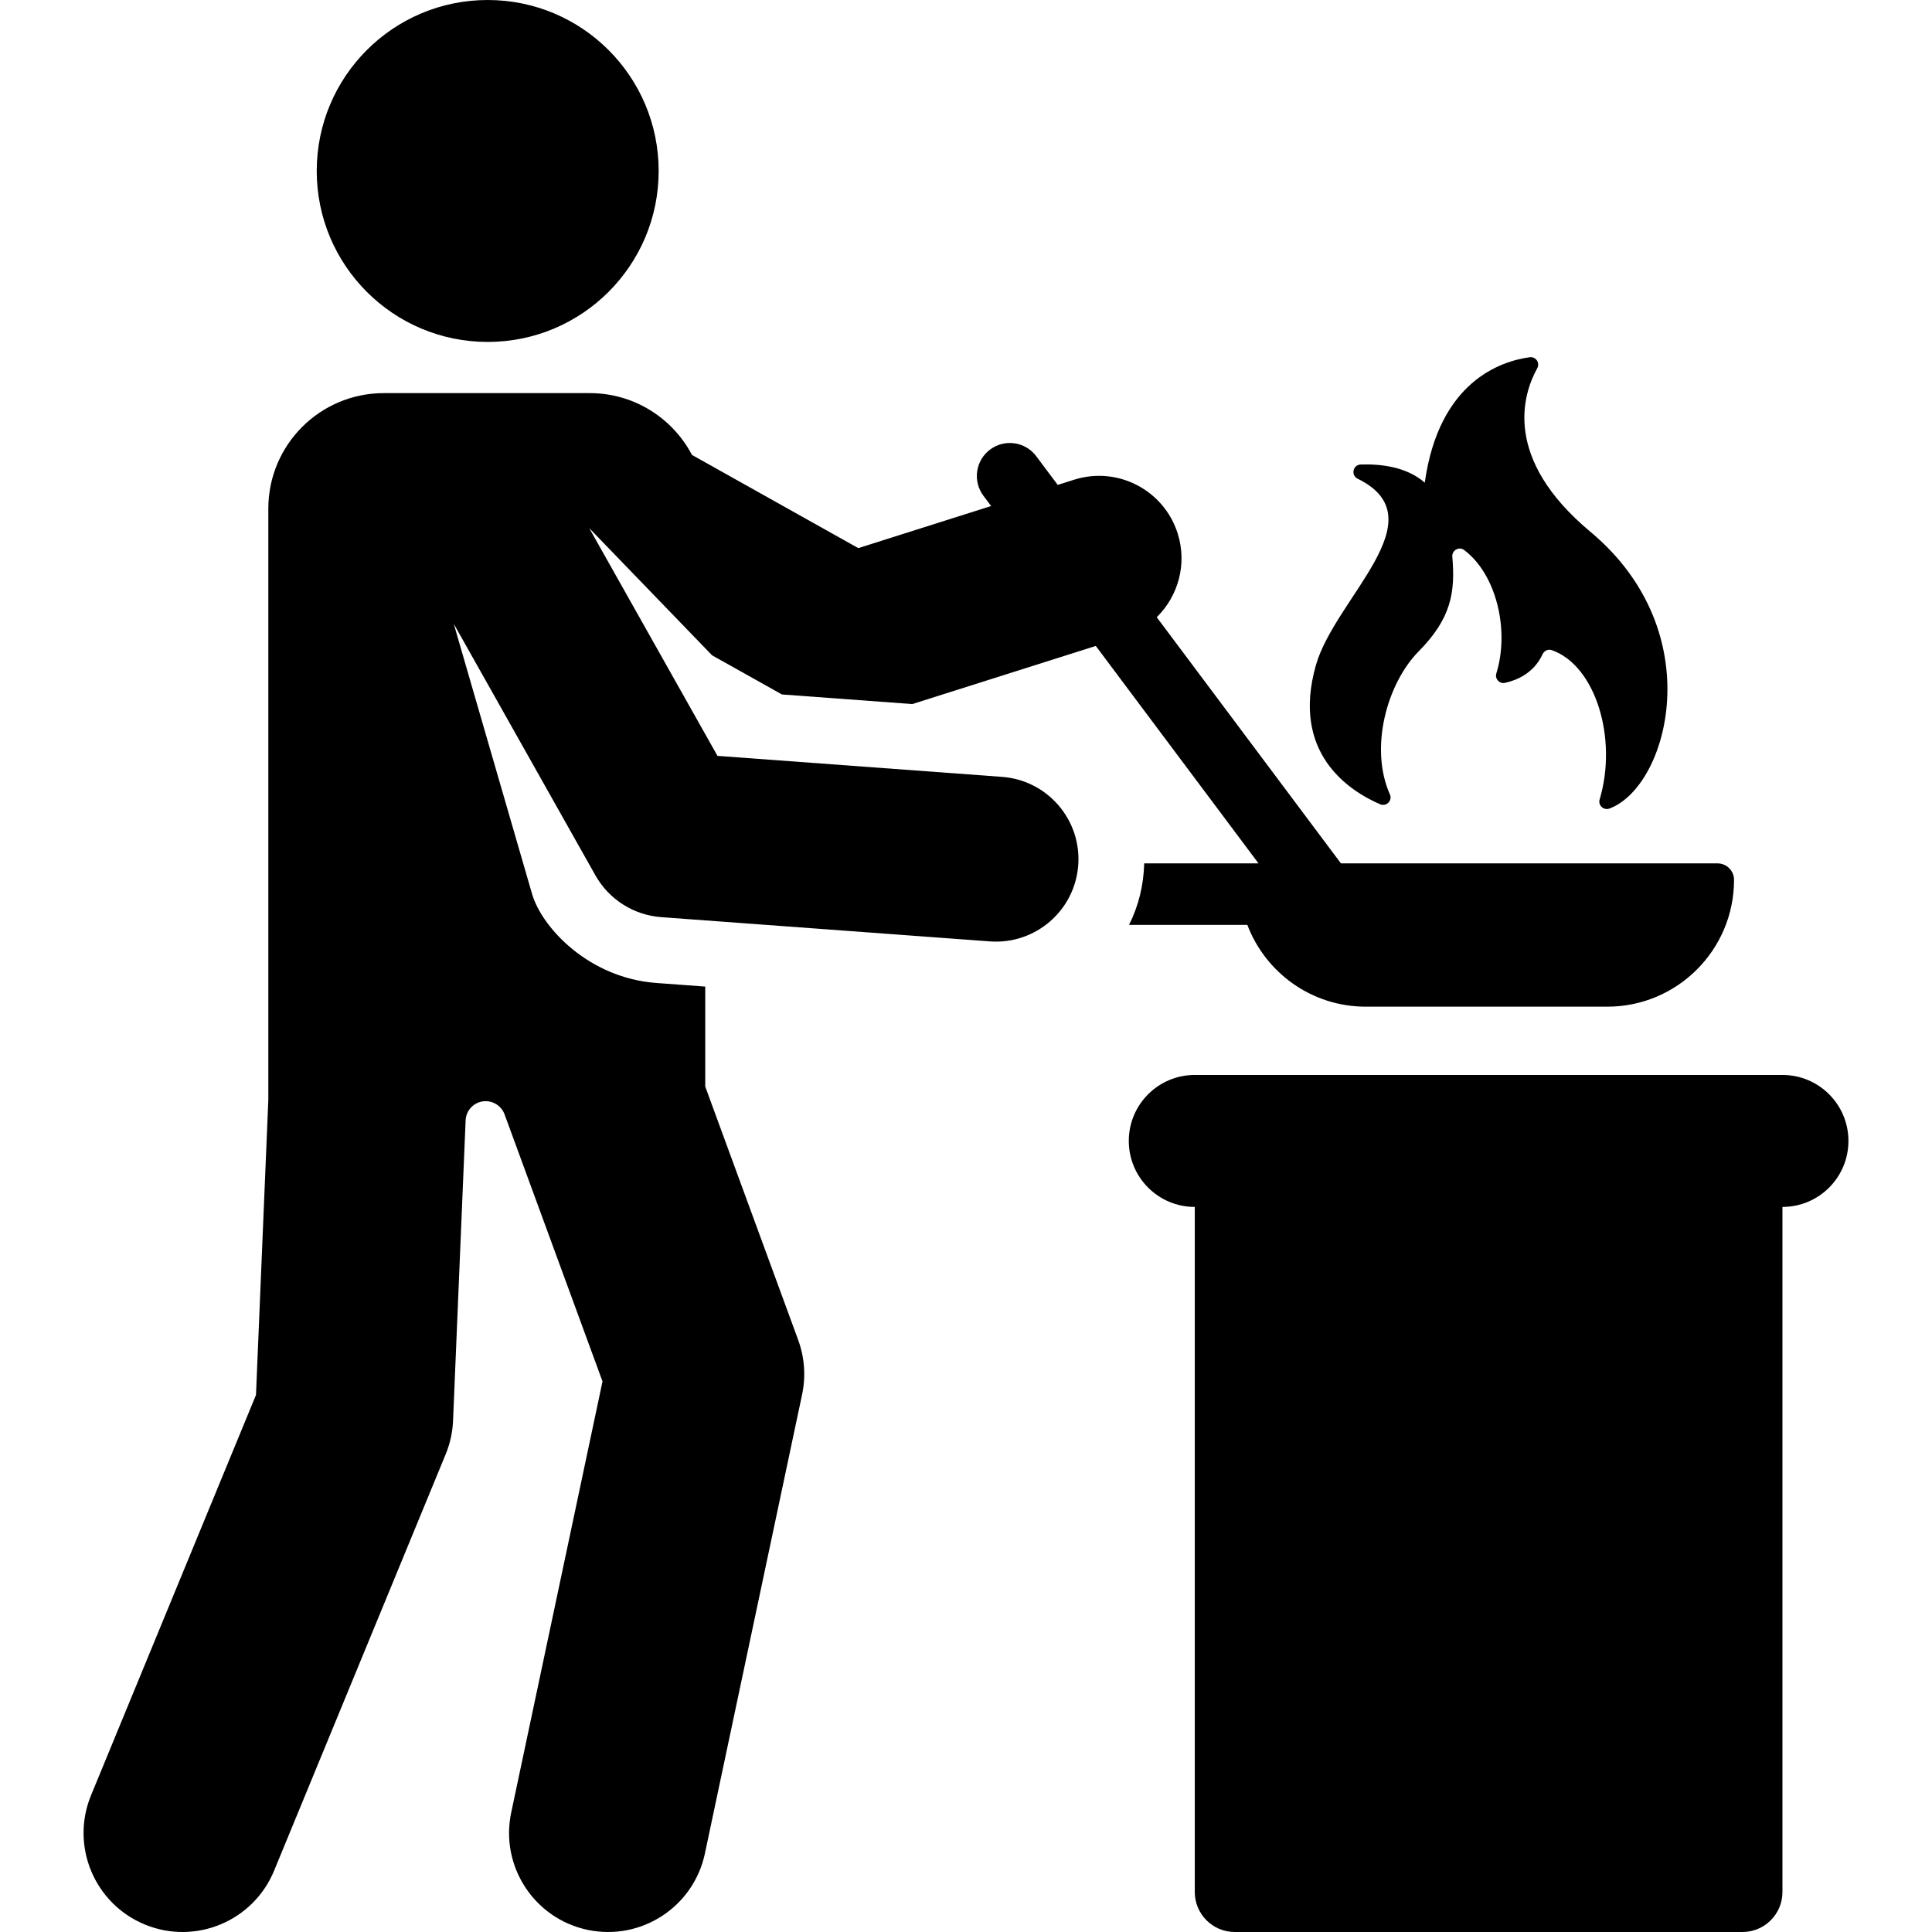
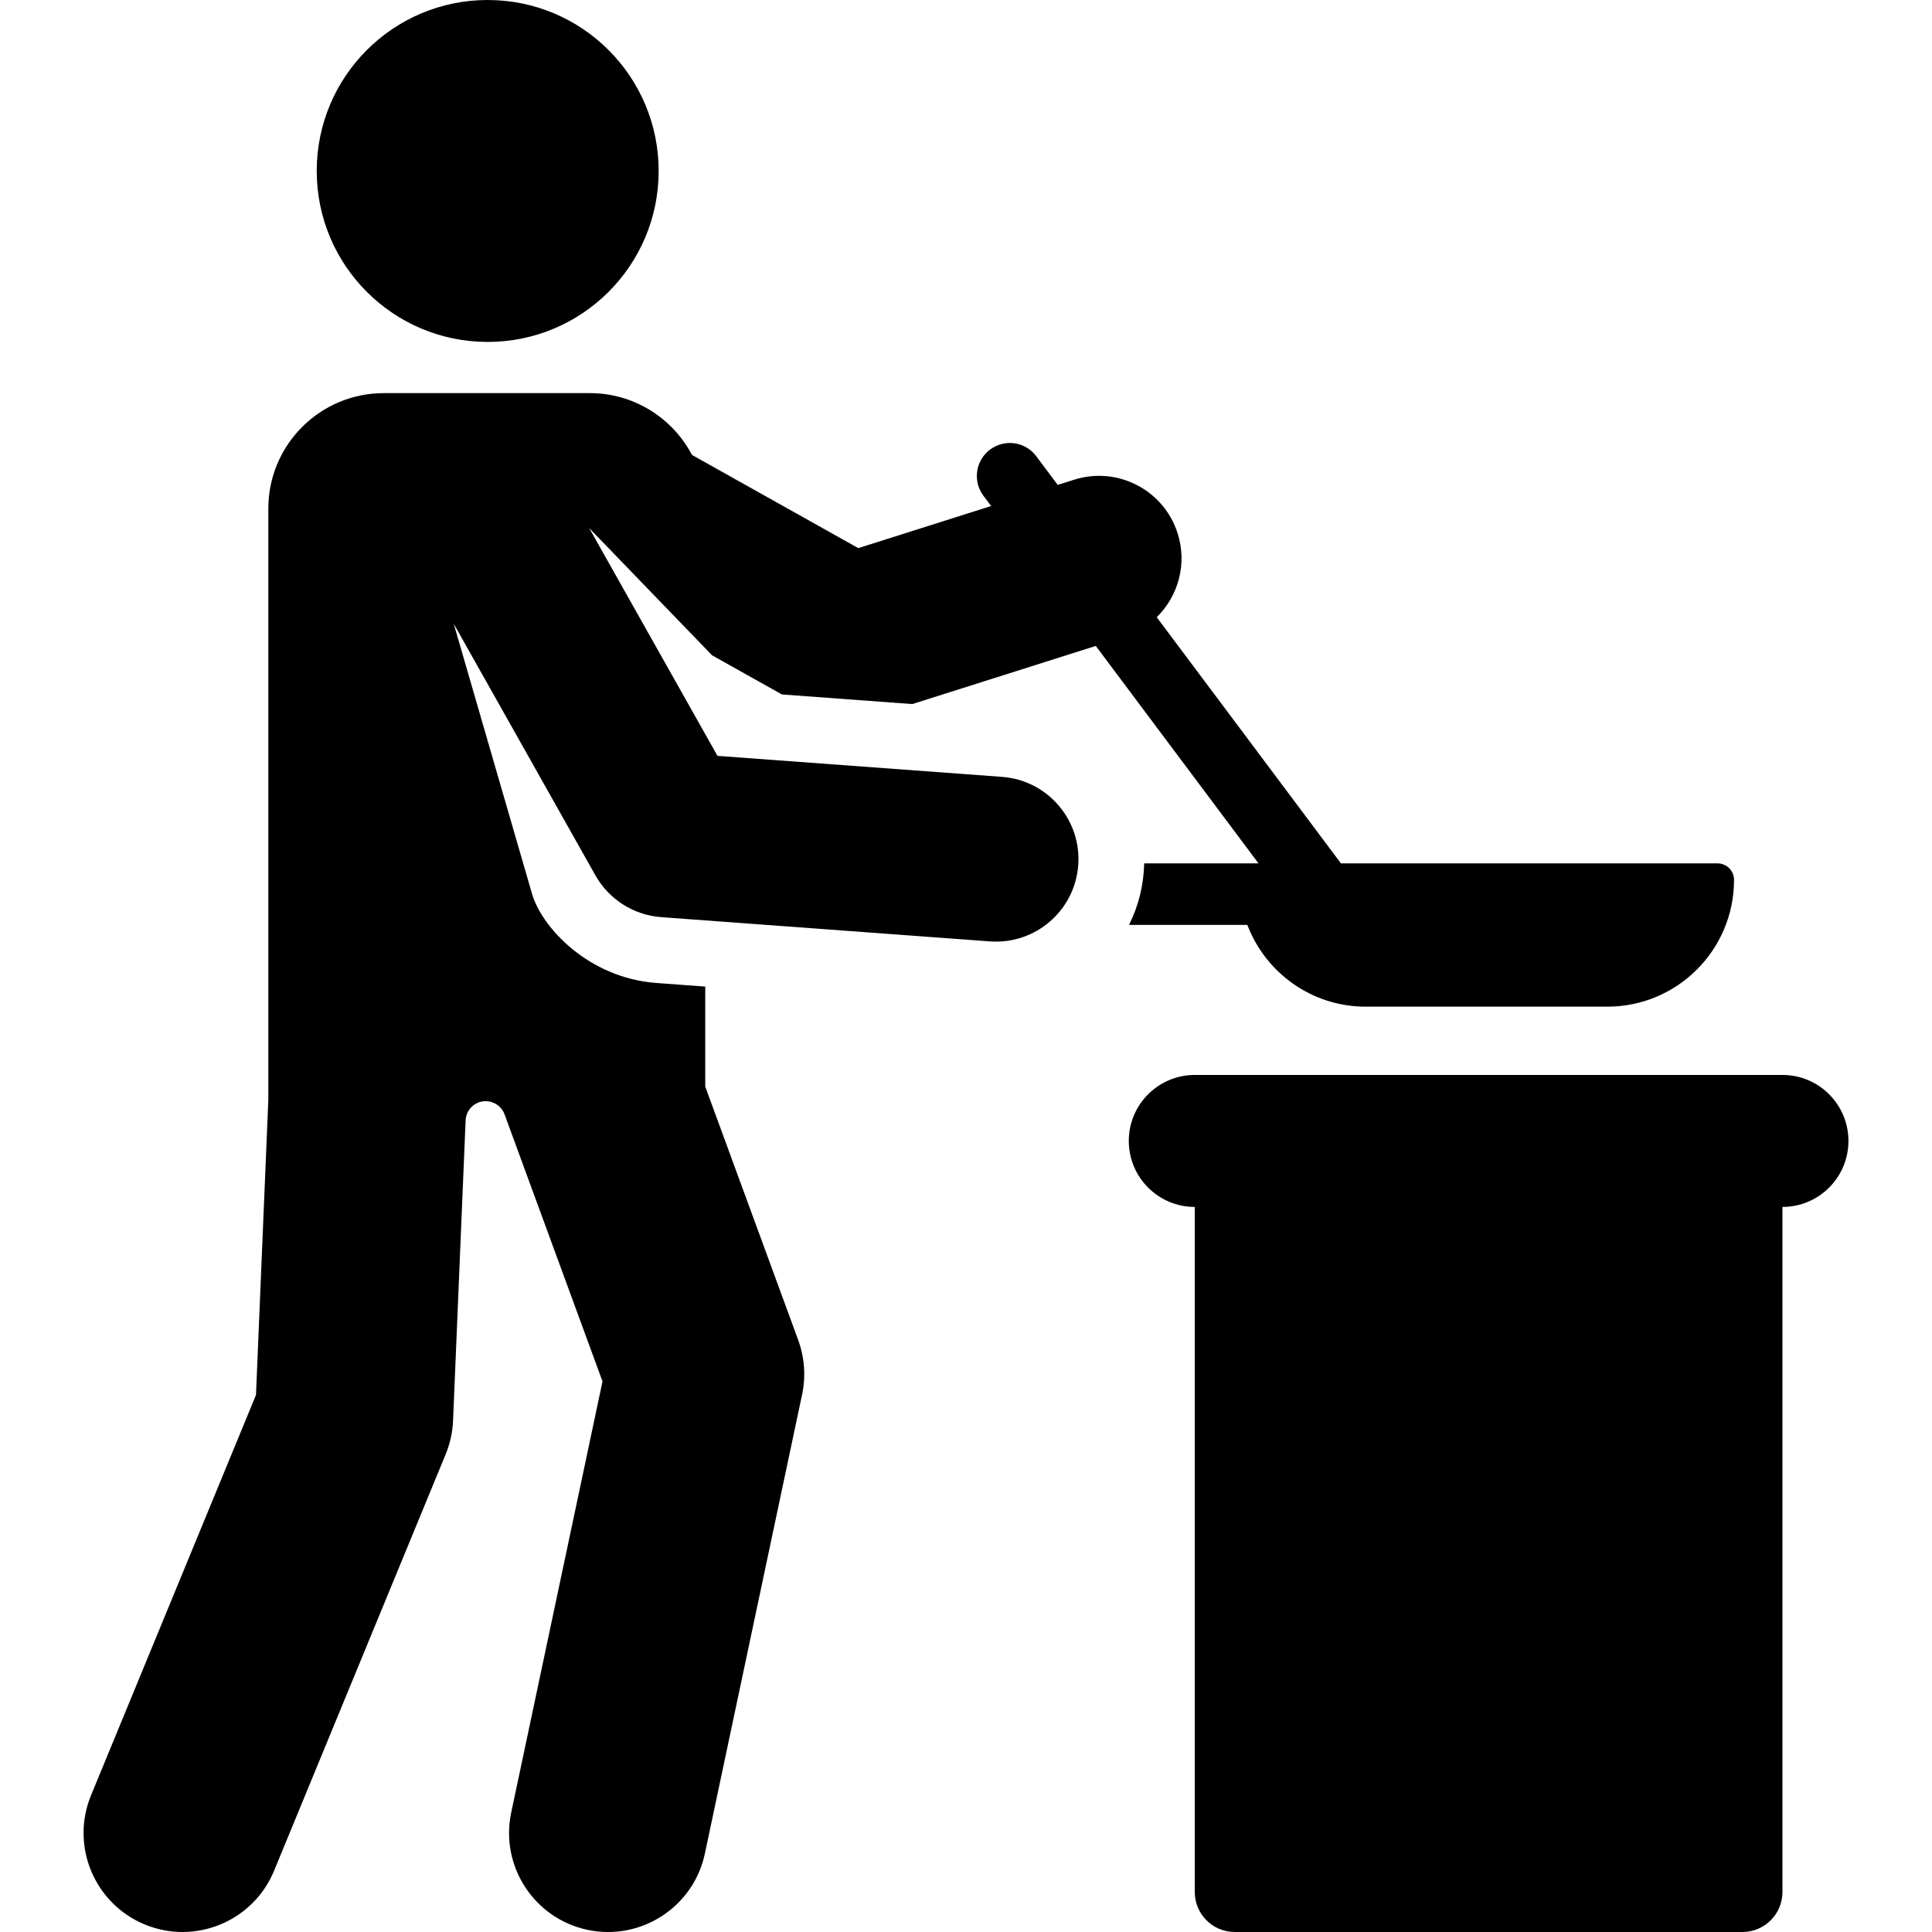
<svg xmlns="http://www.w3.org/2000/svg" fill="#000000" height="800px" width="800px" version="1.1" id="Capa_1" viewBox="0 0 292.762 292.762" xml:space="preserve">
  <g>
-     <path d="M209.129,121.871c0.936,0.406,1.908-0.549,1.492-1.48c-3.149-7.042-0.455-16.832,4.378-21.715   c4.886-4.938,5.55-8.917,5.074-14.31c-0.085-0.966,1.019-1.601,1.794-1.018c4.926,3.704,6.891,12.2,4.878,18.694   c-0.255,0.823,0.474,1.621,1.315,1.435c1.789-0.396,4.361-1.463,5.686-4.333c0.244-0.529,0.835-0.824,1.386-0.632   c6.627,2.302,10.029,13.358,7.266,22.637c-0.263,0.883,0.612,1.692,1.477,1.374c8.885-3.27,15.409-26.685-2.885-41.945   c-13.372-11.155-10.202-20.899-8.045-24.782c0.449-0.809-0.222-1.788-1.139-1.664c-4.413,0.599-13.732,3.685-15.894,18.915   c-0.004,0.032-0.005,0.063-0.009,0.095c-2.746-2.412-6.668-2.859-9.727-2.751c-1.164,0.041-1.507,1.63-0.461,2.143   c12.394,6.07-3.423,18.067-6.319,28.287C195.644,114.064,204.301,119.779,209.129,121.871z" />
    <path d="M270.099,162.89h-89.05c-5.522,0-10,4.478-10,10c0,5.523,4.478,10,10,10h0v103.812c0,3.347,2.713,6.06,6.06,6.06h76.93   c3.347,0,6.06-2.713,6.06-6.06V182.89c5.522,0,10-4.477,10-10C280.099,167.367,275.622,162.89,270.099,162.89z" />
    <circle cx="73.902" cy="25.907" r="25.907" />
    <path d="M118.486,105.232l19.757,1.458l27.805-8.811l24.657,32.95h-17.319c-0.098,3.355-0.831,6.361-2.296,9.323h17.923   c2.754,7.24,9.739,12.393,17.945,12.393h36.593c10.612,0,19.214-8.602,19.214-19.214c0-1.38-1.119-2.499-2.499-2.499l-57.071-0.004   l-27.911-37.299c3.254-3.195,4.644-8.052,3.173-12.696c-2.085-6.579-9.105-10.225-15.692-8.14l-2.483,0.787l-3.254-4.348   c-1.653-2.209-4.785-2.663-6.999-1.007c-2.211,1.654-2.661,4.788-1.007,6.999l1.164,1.556l-20.127,6.378L104.86,68.94   c-2.929-5.568-8.762-9.369-15.49-9.369H58.161c-9.665,0-17.501,7.835-17.501,17.501v89.613l-1.87,44.699l-24.993,60.661   c-3.155,7.659,0.495,16.427,8.155,19.583c7.653,3.155,16.425-0.492,19.583-8.155l26-63.105c0.666-1.617,1.045-3.339,1.118-5.087   c1.259-30.087,1.732-41.264,1.905-45.503c0.066-1.628,1.405-2.915,3.034-2.915h0.002c1.28,0,2.424,0.799,2.865,2.001l14.842,40.465   l-13.834,65.324c-1.716,8.104,3.463,16.065,11.567,17.782c8.107,1.715,16.065-3.465,17.782-11.567l14.728-69.546   c0.584-2.758,0.379-5.626-0.592-8.273l-14.083-38.396v-15.154l-7.411-0.547c-10.22-0.754-17.344-8.361-18.84-13.521L68.758,94.526   l21.466,38.119l0,0c2.063,3.662,5.814,6.026,9.972,6.333l49.806,3.675c6.856,0.509,12.876-4.638,13.386-11.546   c0.508-6.887-4.663-12.878-11.546-13.386l-43.121-3.182L89.28,80.019l18.629,19.288L118.486,105.232z" />
  </g>
</svg>